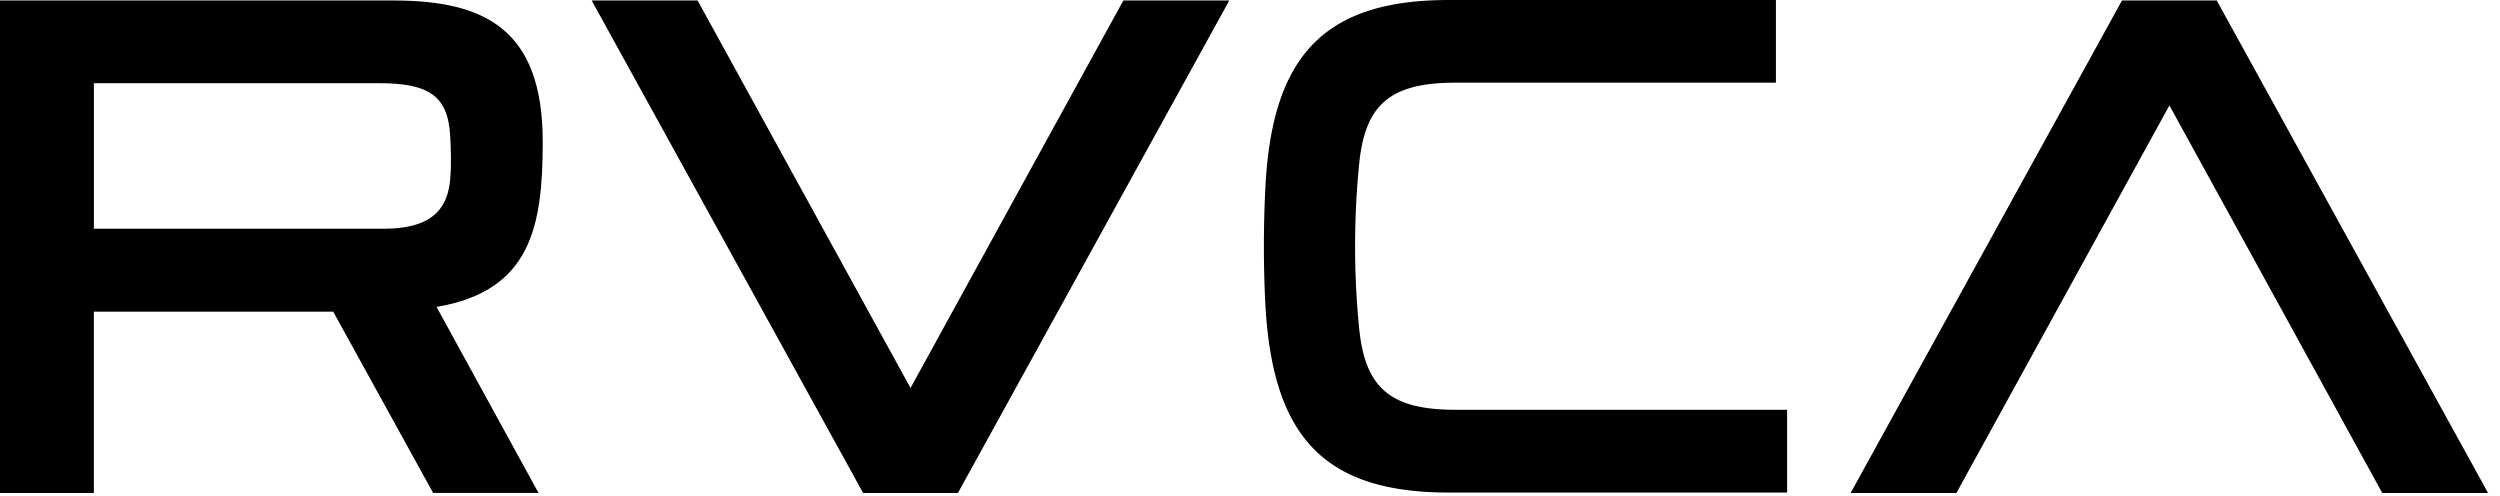
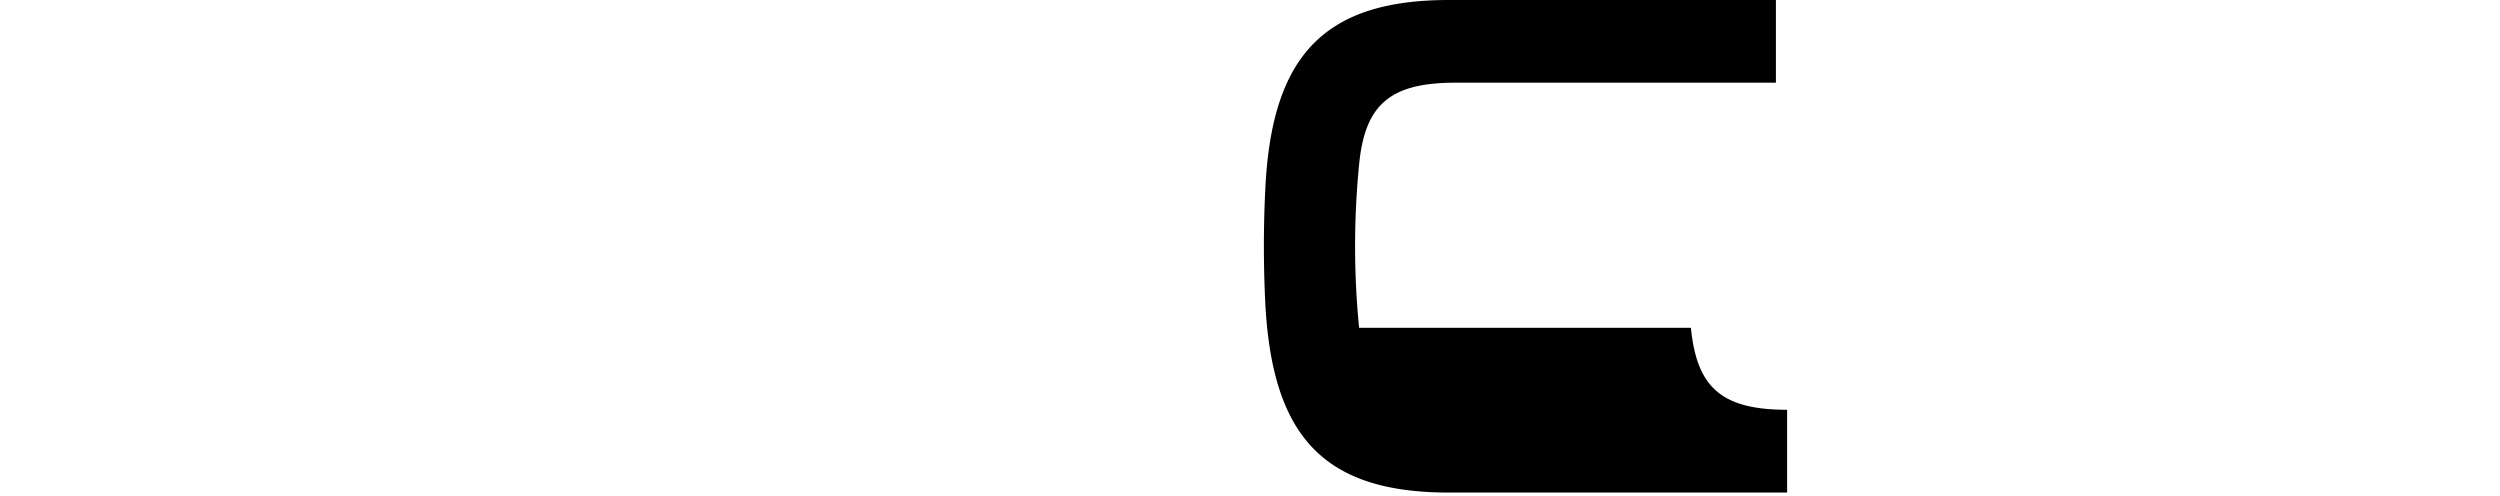
<svg xmlns="http://www.w3.org/2000/svg" width="121" height="24" viewBox="0 0 121 24">
  <g>
    <g>
-       <path d="M54.371.023s-9.123 16.6-10.301 18.756C42.888 16.623 33.763.023 33.763.023h-5.127l13.14 23.838h4.587L59.498.023h-5.127" />
-     </g>
+       </g>
    <g>
-       <path d="M107.289.023h-4.585L89.57 23.86h5.121S103.815 7.253 105 5.104a69285.32 69285.32 0 0 1 10.302 18.757h5.12L107.29.023" />
-     </g>
+       </g>
    <g>
-       <path d="M21.79 8.681c-.116 1.25-.69 2.39-3.22 2.39H4.544V4.026H18.33c2.356 0 3.343.56 3.458 2.527.034.629.067 1.392 0 2.128zm4.478-1.822c0-5.478-2.839-6.836-7.235-6.836H0V23.86h4.543v-8.775h11.585c.402.727 4.836 8.773 4.836 8.773h5.1s-3.139-5.73-4.936-9.004c4.584-.77 5.14-3.92 5.14-7.996z" />
-     </g>
+       </g>
    <g>
-       <path d="M65.78 15.865a40.318 40.318 0 0 1 0-7.893c.276-2.874 1.46-3.97 4.656-3.97h15.518V0H70.127c-6.075 0-8.572 2.732-8.884 9.11a55.858 55.858 0 0 0 0 5.617c.345 6.383 2.809 9.113 8.884 9.113h16.369v-4.007h-16.06c-3.196 0-4.372-1.1-4.656-3.968" />
+       <path d="M65.78 15.865a40.318 40.318 0 0 1 0-7.893c.276-2.874 1.46-3.97 4.656-3.97h15.518V0H70.127c-6.075 0-8.572 2.732-8.884 9.11a55.858 55.858 0 0 0 0 5.617c.345 6.383 2.809 9.113 8.884 9.113h16.369v-4.007c-3.196 0-4.372-1.1-4.656-3.968" />
    </g>
  </g>
</svg>